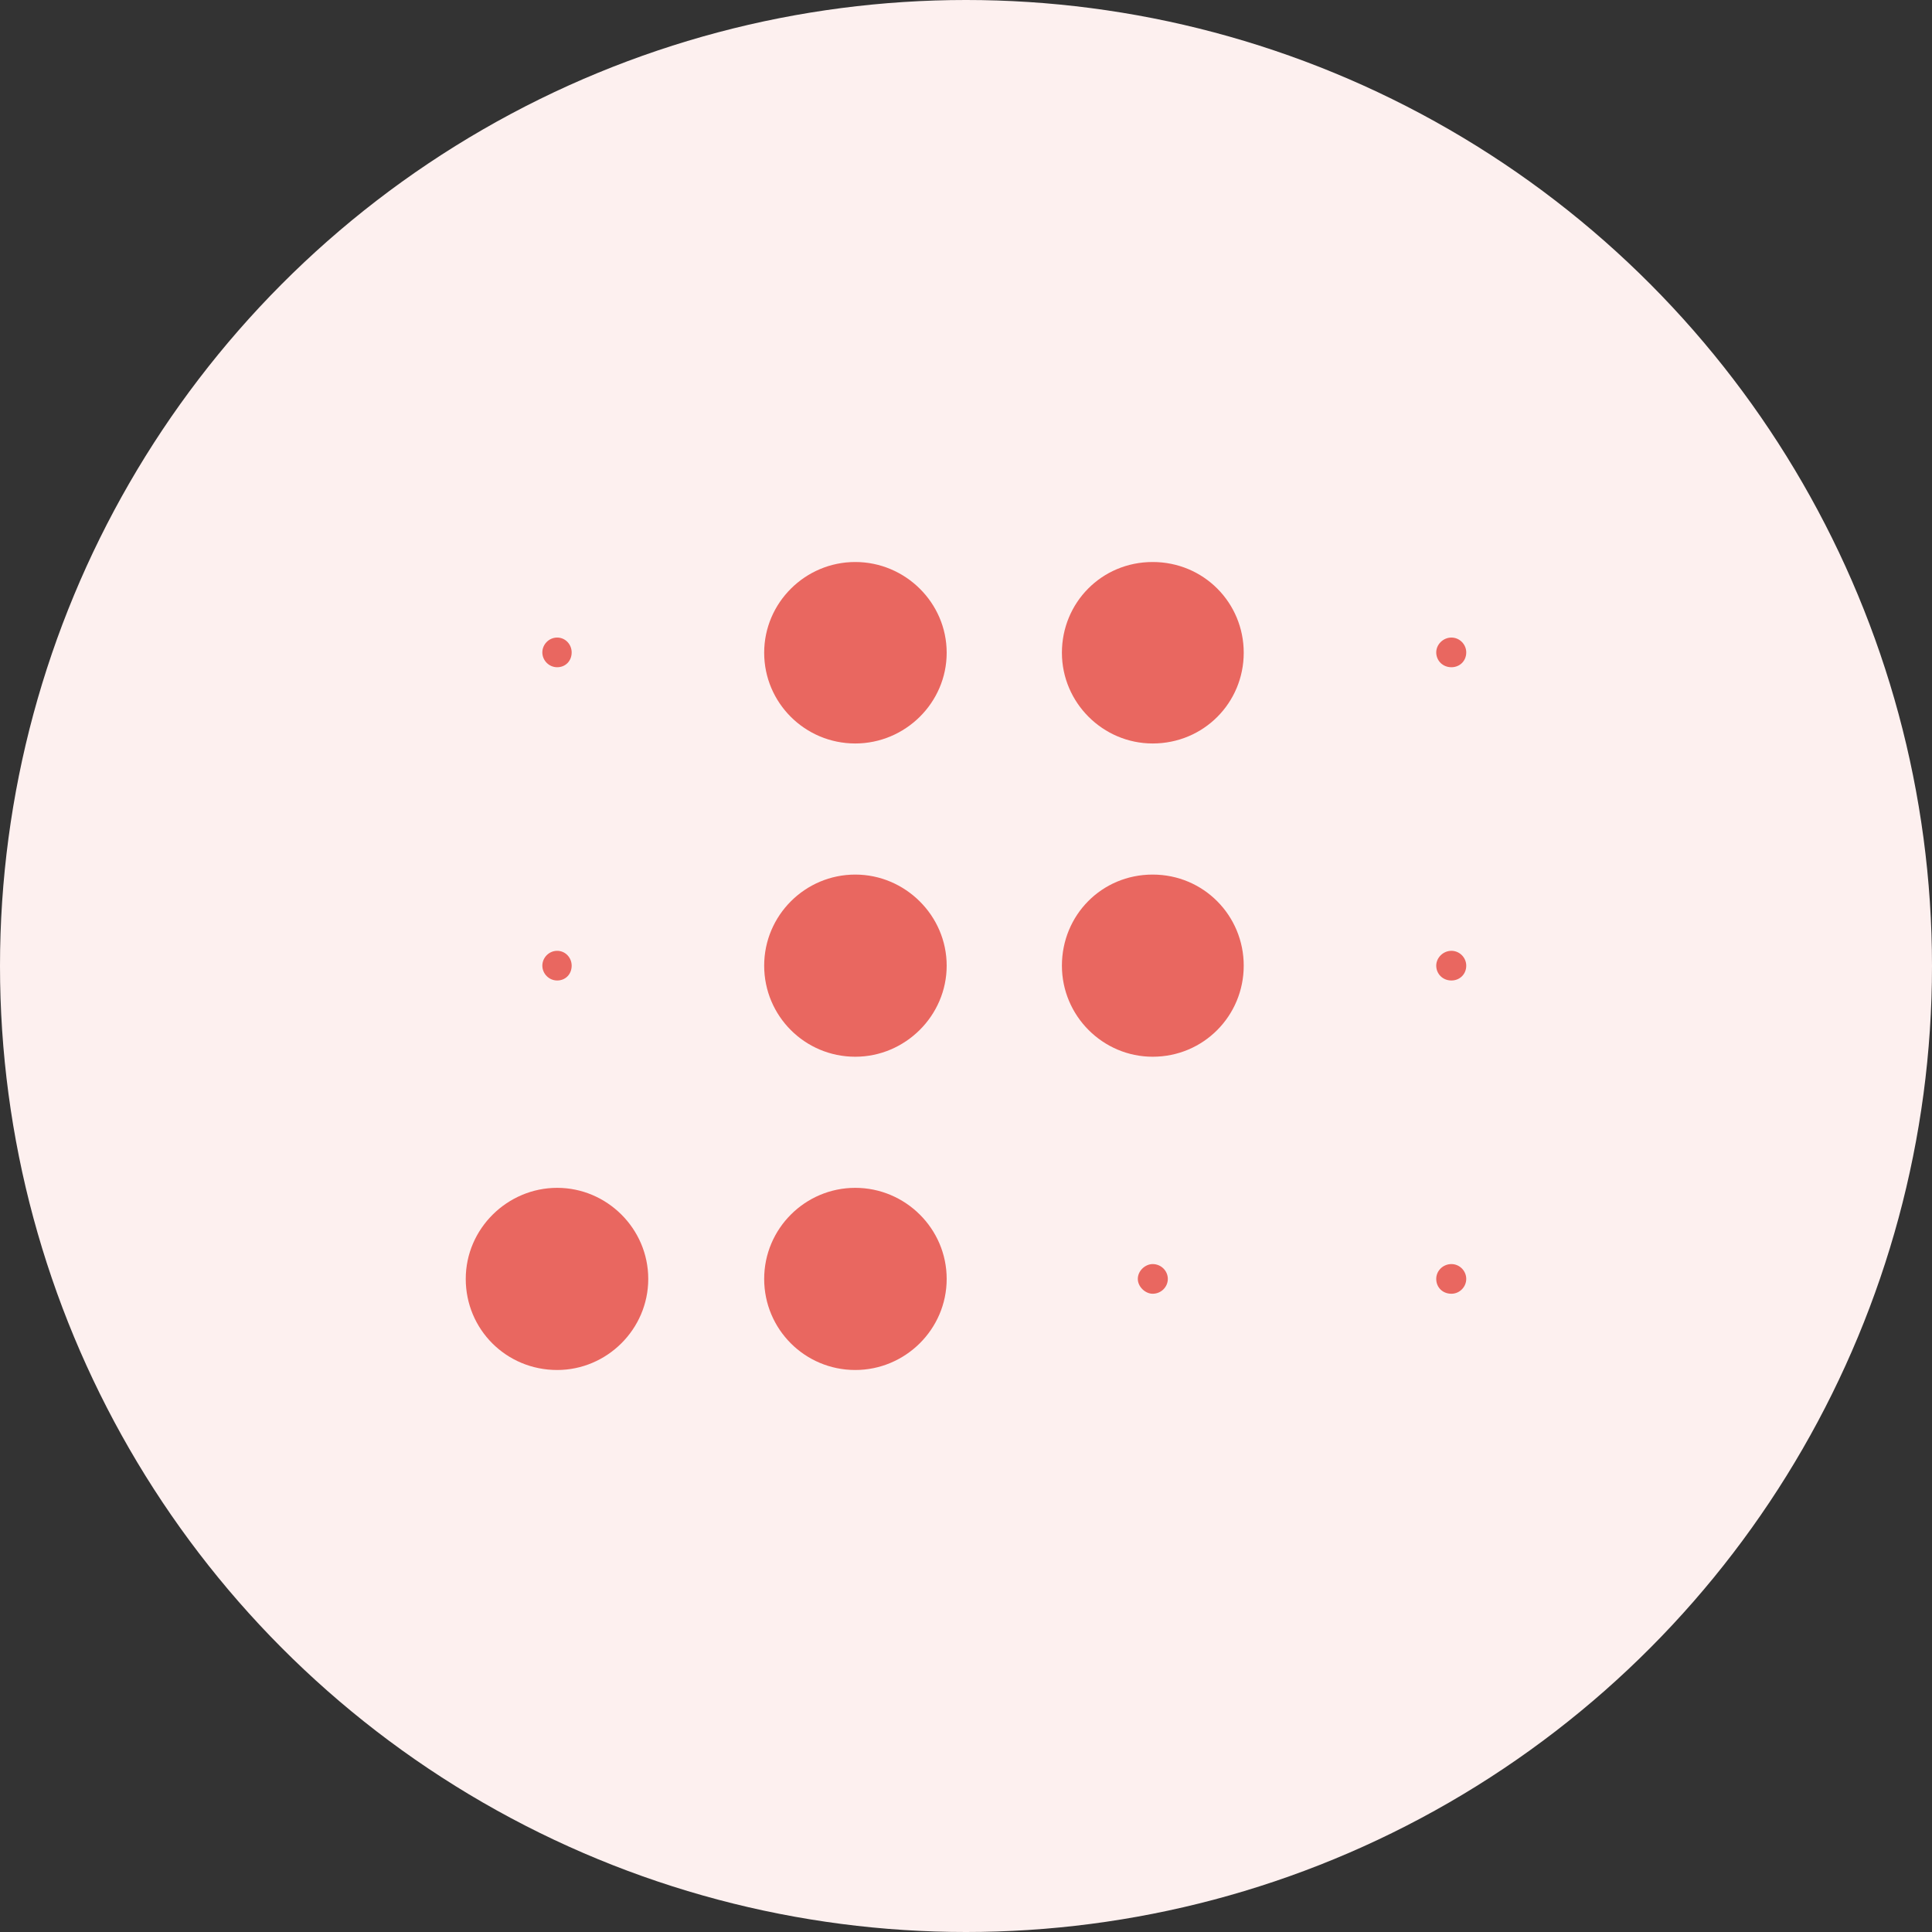
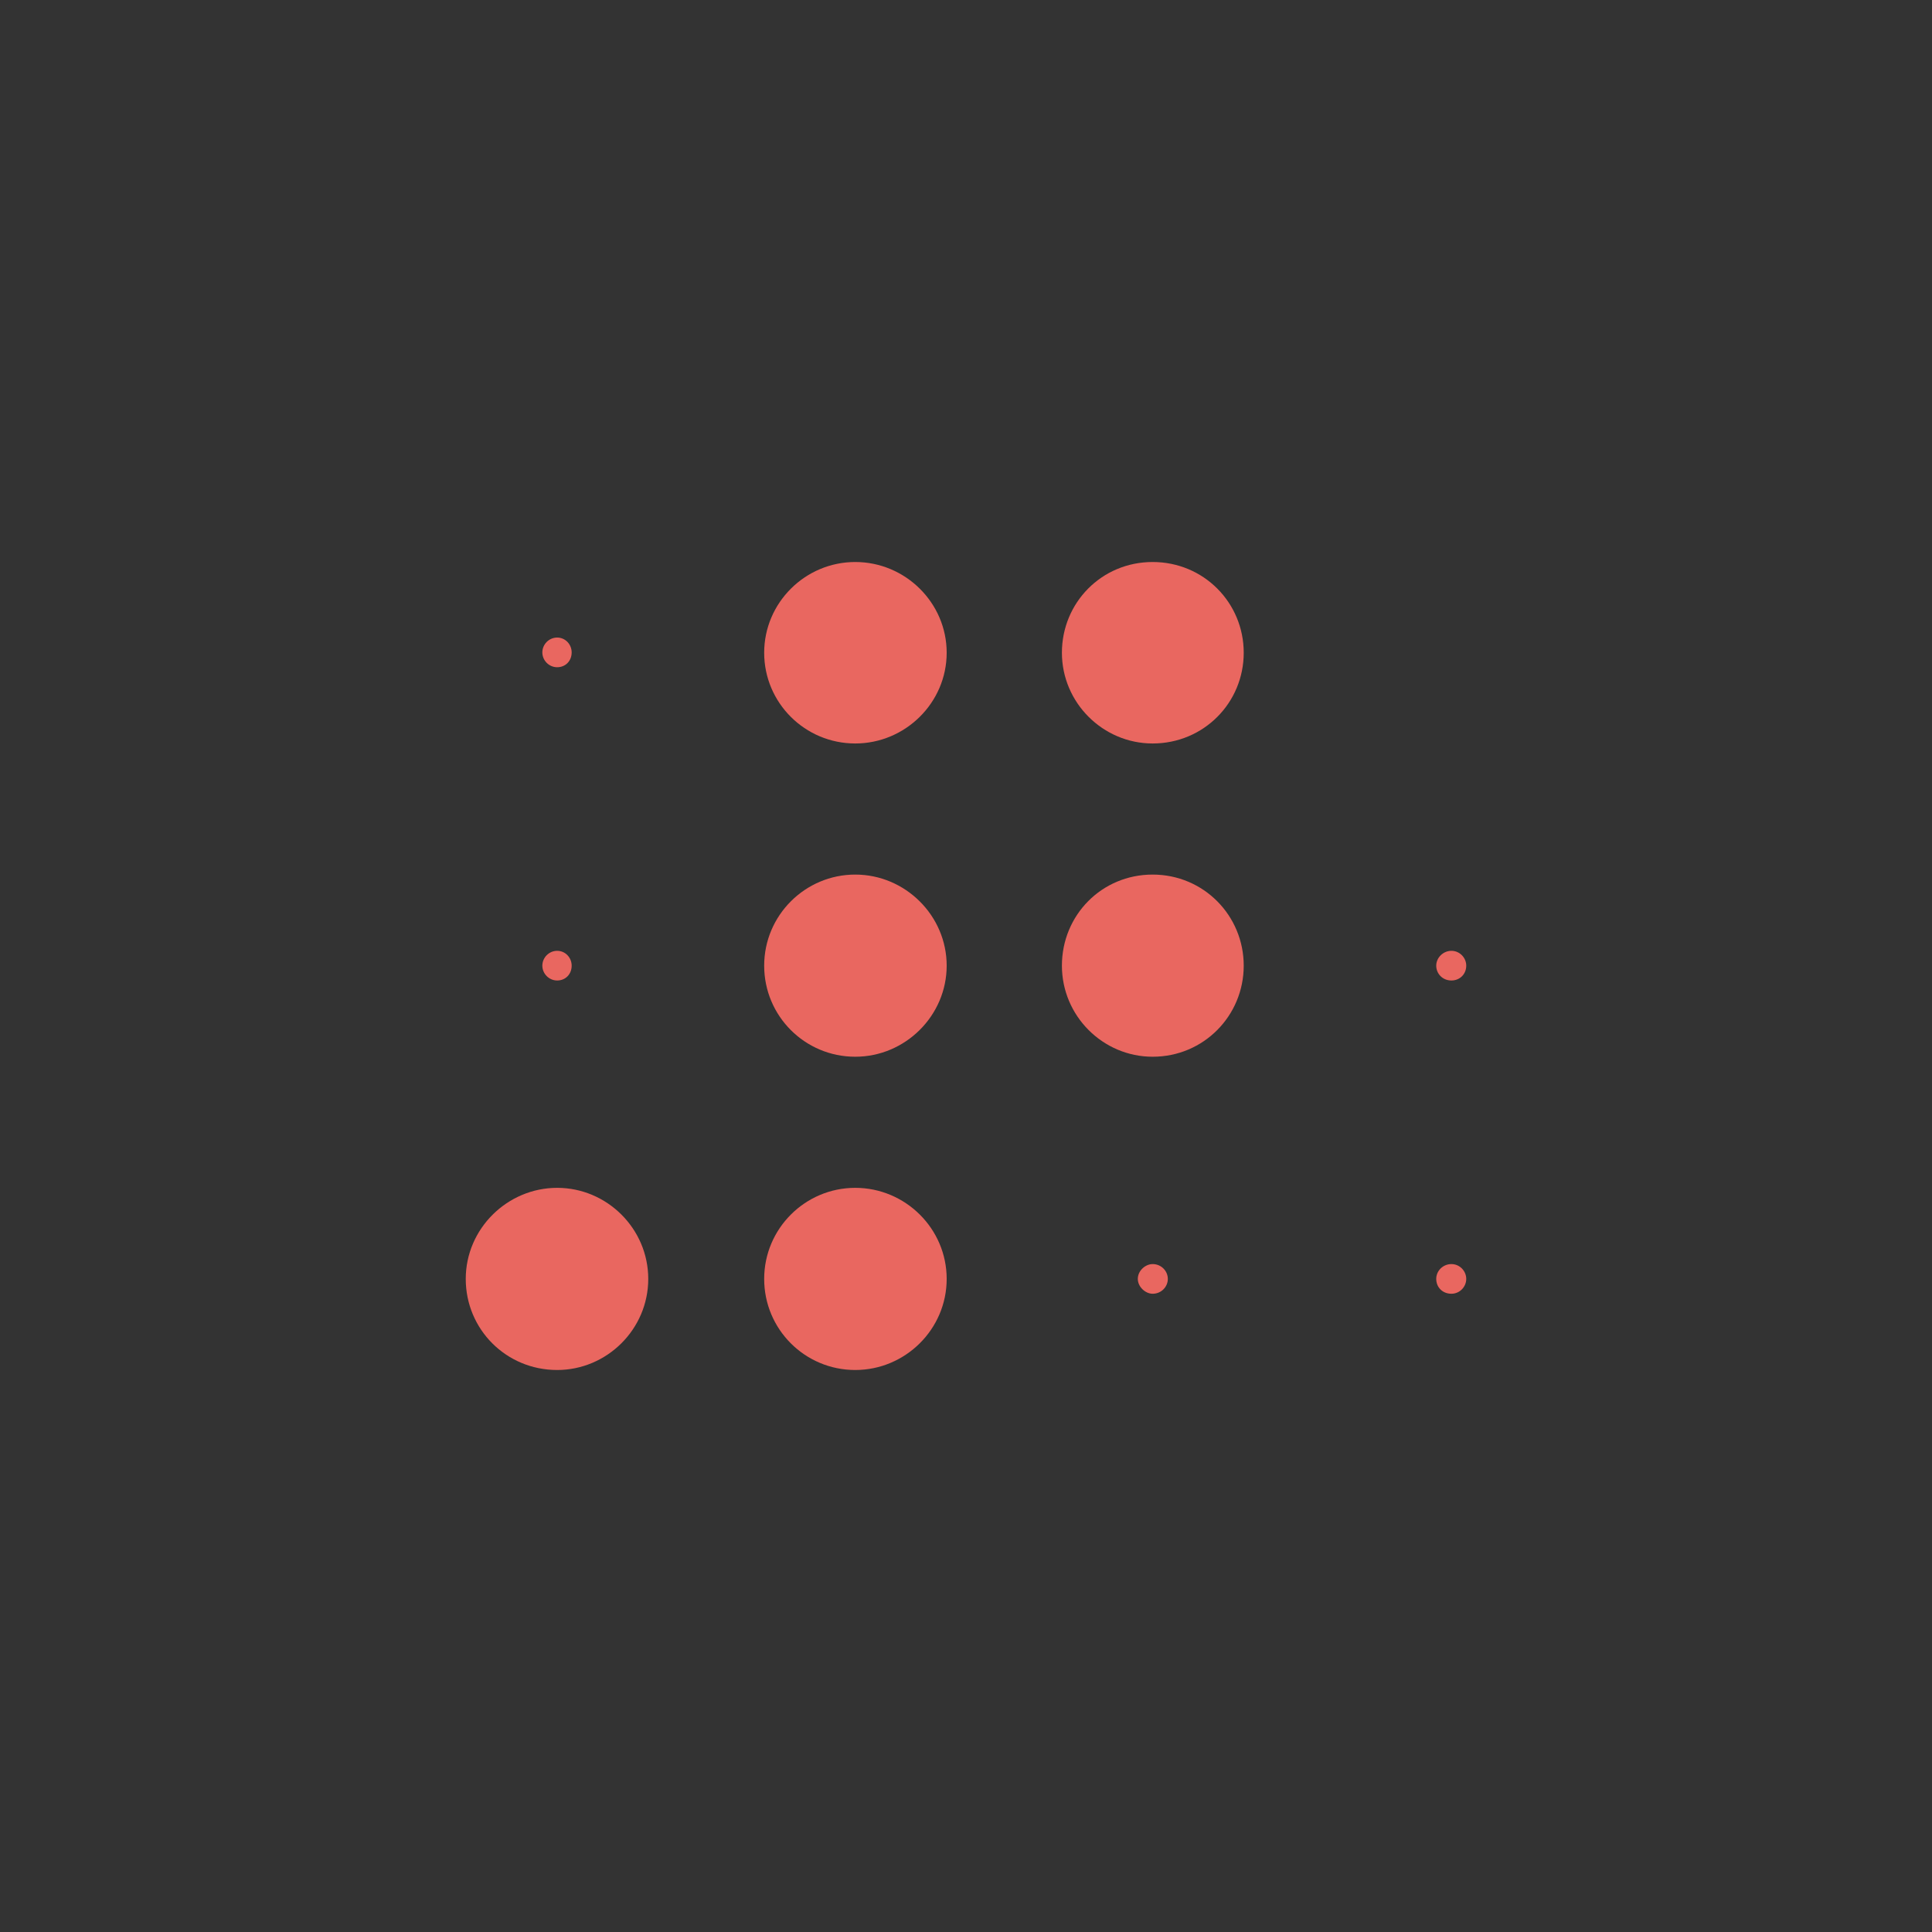
<svg xmlns="http://www.w3.org/2000/svg" data-name="uuid-23d7afb4-85fa-403d-9258-01e92244b716" viewBox="0 0 56 56">
  <rect x="0" y="0" width="56" height="56" fill="#333333" stroke="none" />
-   <circle cx="28" cy="28" r="28" style="fill:#fdf0ef" />
-   <path d="M24.79 39.71c1.45 0 2.65-1.18 2.65-2.64s-1.2-2.64-2.65-2.64-2.64 1.18-2.64 2.64 1.18 2.64 2.64 2.64zM16.15 39.71c1.44 0 2.64-1.18 2.64-2.64s-1.2-2.64-2.64-2.64-2.65 1.18-2.65 2.64 1.17 2.64 2.65 2.64zM24.79 21.55c1.45 0 2.65-1.18 2.65-2.63s-1.2-2.63-2.65-2.63-2.64 1.18-2.64 2.63 1.18 2.63 2.64 2.63zM24.79 30.63c1.45 0 2.65-1.19 2.65-2.64s-1.2-2.64-2.65-2.64-2.64 1.18-2.64 2.64 1.18 2.64 2.64 2.64zM33.41 30.63c1.48 0 2.64-1.19 2.64-2.64s-1.16-2.64-2.64-2.64-2.63 1.18-2.63 2.64 1.19 2.64 2.63 2.64zM33.41 21.55c1.48 0 2.64-1.18 2.64-2.63s-1.16-2.63-2.64-2.63-2.63 1.18-2.63 2.63 1.19 2.63 2.63 2.63zM16.15 28.42c.24 0 .42-.18.42-.43 0-.23-.18-.43-.42-.43s-.43.2-.43.43.19.43.43.43zM16.15 19.34c.24 0 .42-.18.42-.43 0-.23-.18-.43-.42-.43s-.43.2-.43.43.19.43.43.43zM32.98 37.07c0 .23.22.43.43.43.25 0 .44-.2.44-.43s-.19-.43-.44-.43c-.21 0-.43.19-.43.43zM42.07 37.5c.24 0 .43-.2.43-.43s-.19-.43-.43-.43-.44.19-.44.43.18.43.44.43zM42.07 28.42c.24 0 .43-.18.43-.43 0-.23-.19-.43-.43-.43s-.44.2-.44.43.18.43.44.43zM42.07 19.34c.24 0 .43-.18.43-.43 0-.23-.19-.43-.43-.43s-.44.2-.44.43.18.43.44.43z" style="fill:#e96760" />
+   <path d="M24.79 39.71c1.45 0 2.65-1.18 2.65-2.64s-1.2-2.64-2.65-2.64-2.64 1.18-2.64 2.64 1.18 2.64 2.64 2.64zM16.15 39.71c1.44 0 2.64-1.18 2.64-2.64s-1.2-2.64-2.64-2.64-2.65 1.18-2.65 2.64 1.17 2.64 2.65 2.64zM24.79 21.55c1.45 0 2.65-1.18 2.65-2.63s-1.2-2.63-2.65-2.63-2.64 1.18-2.64 2.63 1.18 2.63 2.64 2.63zM24.79 30.63c1.45 0 2.65-1.19 2.65-2.64s-1.2-2.64-2.65-2.64-2.64 1.18-2.64 2.64 1.18 2.64 2.64 2.64zM33.41 30.63c1.48 0 2.64-1.19 2.64-2.64s-1.16-2.64-2.64-2.64-2.63 1.18-2.63 2.64 1.19 2.64 2.63 2.64zM33.41 21.55c1.48 0 2.64-1.18 2.64-2.63s-1.16-2.63-2.64-2.63-2.63 1.18-2.63 2.63 1.19 2.63 2.63 2.63zM16.15 28.42c.24 0 .42-.18.42-.43 0-.23-.18-.43-.42-.43s-.43.2-.43.43.19.43.43.43zM16.15 19.34c.24 0 .42-.18.42-.43 0-.23-.18-.43-.42-.43s-.43.2-.43.43.19.43.43.43zM32.98 37.07c0 .23.22.43.43.43.25 0 .44-.2.44-.43s-.19-.43-.44-.43c-.21 0-.43.19-.43.43zM42.07 37.5c.24 0 .43-.2.43-.43s-.19-.43-.43-.43-.44.19-.44.43.18.43.44.43zM42.07 28.42c.24 0 .43-.18.43-.43 0-.23-.19-.43-.43-.43s-.44.2-.44.43.18.43.44.43zc.24 0 .43-.18.43-.43 0-.23-.19-.43-.43-.43s-.44.2-.44.43.18.43.44.43z" style="fill:#e96760" />
</svg>